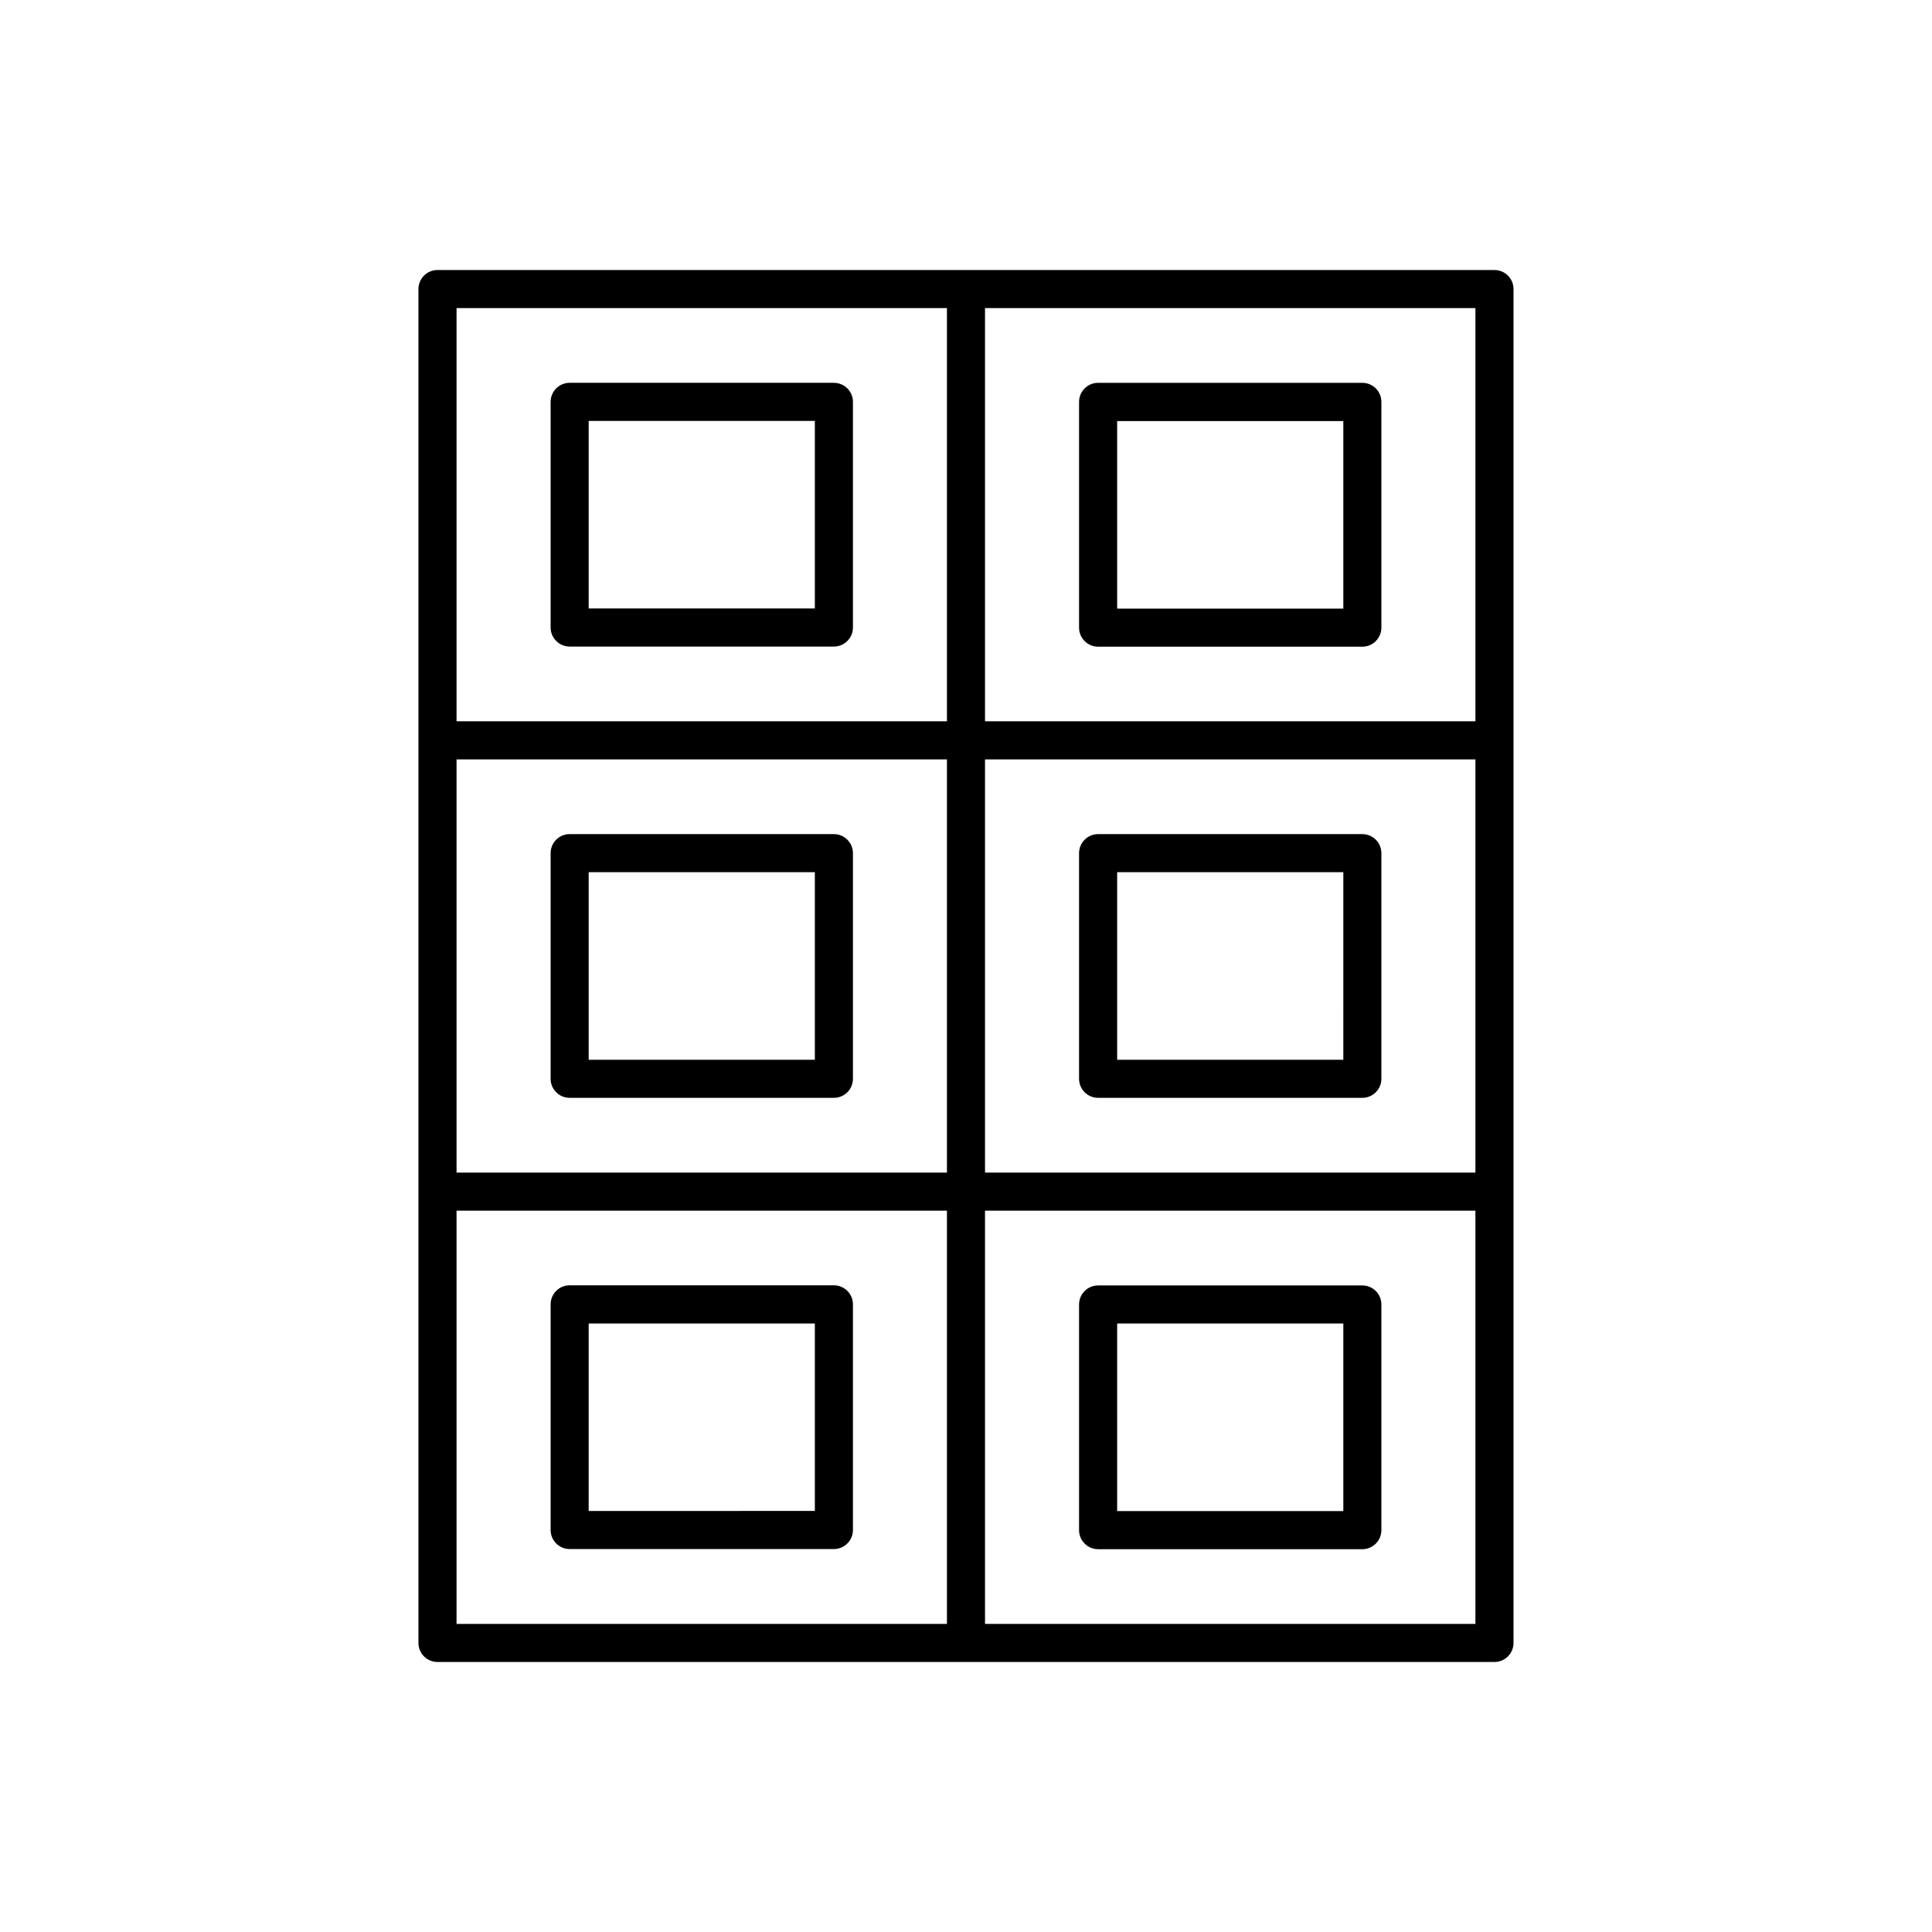
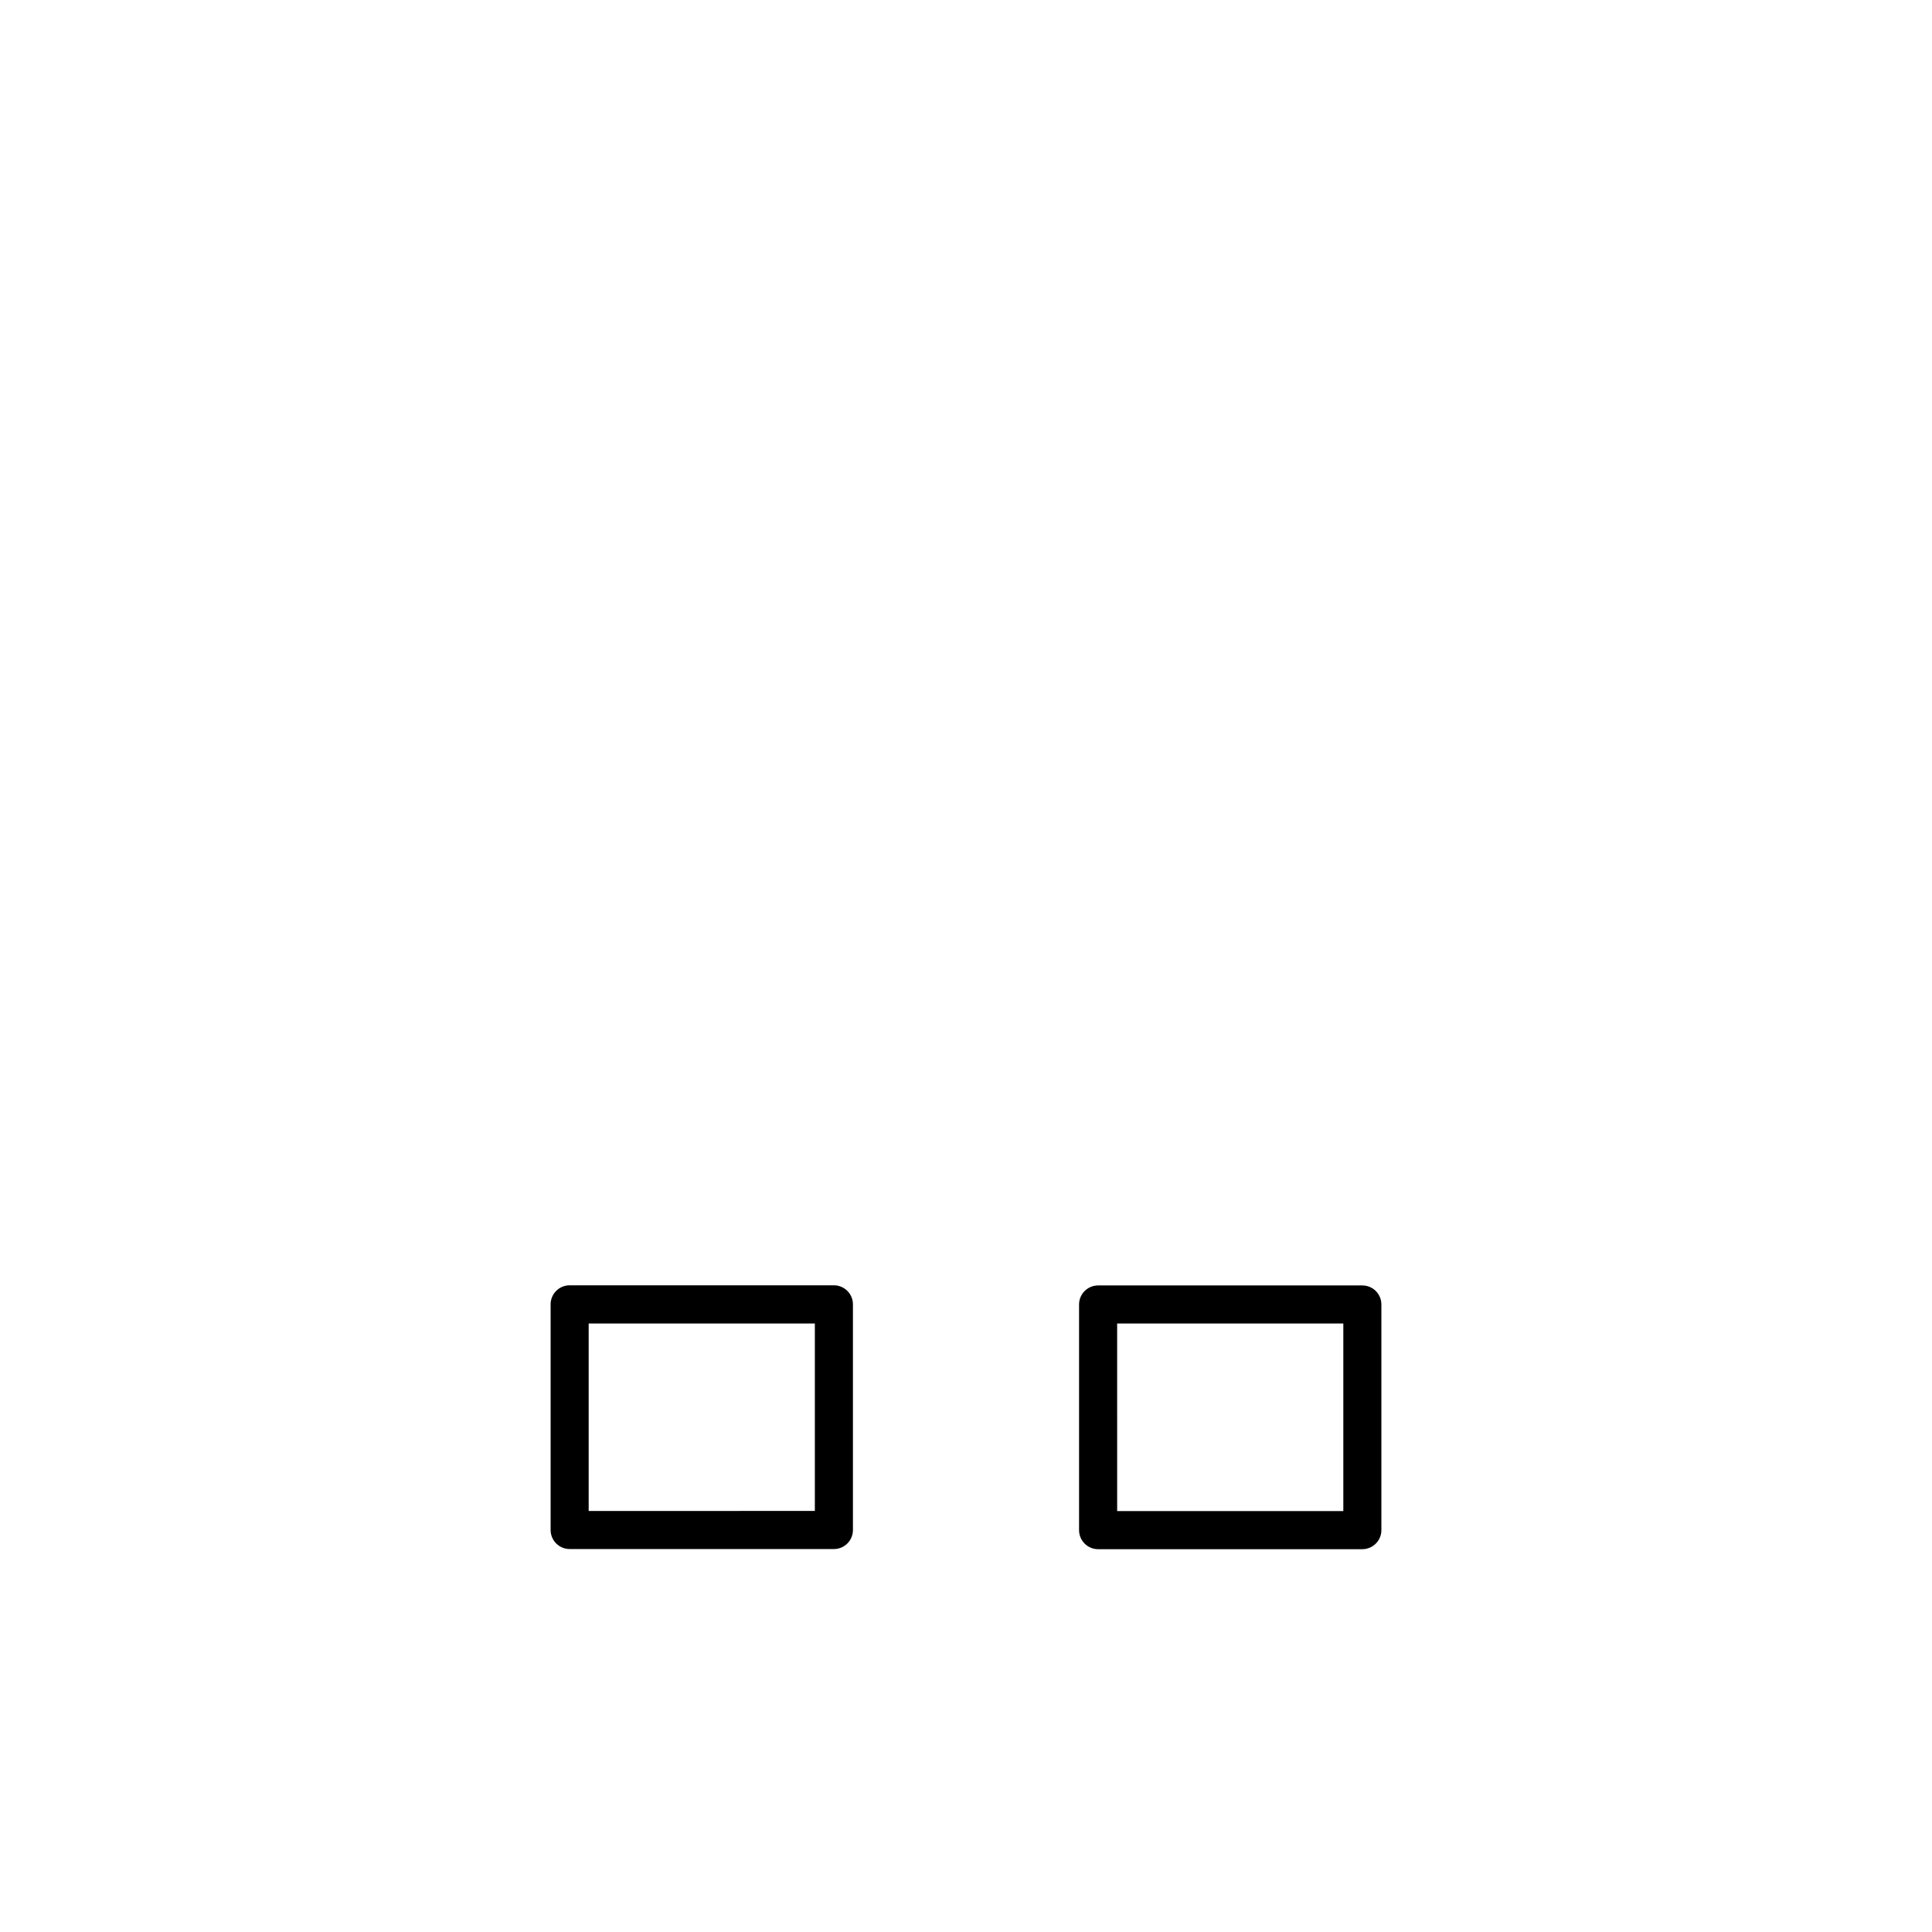
<svg xmlns="http://www.w3.org/2000/svg" fill="#000000" width="800px" height="800px" version="1.1" viewBox="144 144 512 512">
  <g>
-     <path d="m364.99 245.45h-70.031c-2.785 0.008-5.039 2.266-5.039 5.051v59.797c0 2.785 2.254 5.043 5.039 5.047h70.031c2.789 0 5.047-2.258 5.047-5.047v-59.797c0-1.34-0.531-2.625-1.477-3.57-0.949-0.945-2.231-1.48-3.57-1.48zm-5.047 59.797-59.938 0.004v-49.703h59.938z" />
-     <path d="m540.05 215.56h-280.11c-2.785 0-5.043 2.254-5.047 5.035v358.81c0.004 2.785 2.262 5.039 5.047 5.039h280.11c2.785 0 5.043-2.254 5.047-5.039v-358.81c-0.004-2.781-2.262-5.035-5.047-5.035zm-275.06 129.69h129.96v109.5h-129.96zm140.05 0h129.96v109.5h-129.96zm129.96-10.098h-129.96v-109.51h129.96zm-270.01-109.51h129.96v109.51h-129.96zm0 239.2 129.96-0.004v109.51h-129.96zm270.01 109.51h-129.96v-109.51h129.96z" />
-     <path d="m364.99 365.05h-70.031c-2.785 0-5.039 2.258-5.039 5.039v59.809c0 1.336 0.531 2.617 1.477 3.562 0.945 0.945 2.227 1.477 3.562 1.477h70.031c2.785 0 5.043-2.254 5.047-5.039v-59.809c-0.004-2.781-2.262-5.039-5.047-5.039zm-5.047 59.797-59.938 0.004v-49.711h59.938z" />
    <path d="m364.99 484.62h-70.031c-1.34 0-2.621 0.535-3.566 1.48-0.945 0.945-1.477 2.231-1.473 3.57v59.797c0 2.785 2.254 5.043 5.039 5.047h70.031c2.789 0 5.047-2.258 5.047-5.047v-59.77c0.008-1.344-0.52-2.633-1.469-3.586-0.945-0.953-2.234-1.492-3.578-1.492zm-5.047 59.797-59.938 0.004v-49.684h59.938z" />
-     <path d="m435.01 315.38h70.031c2.785-0.008 5.039-2.266 5.039-5.047v-59.828c0-2.785-2.254-5.043-5.039-5.051h-70.031c-2.785 0-5.047 2.262-5.047 5.051v59.797c-0.008 1.344 0.52 2.637 1.469 3.59 0.949 0.953 2.234 1.488 3.578 1.488zm5.047-59.797h59.938v49.703l-59.934-0.004z" />
-     <path d="m505.04 365.05h-70.031c-2.781 0-5.039 2.258-5.047 5.039v59.809c0.008 2.785 2.266 5.039 5.047 5.039h70.031c1.34 0 2.621-0.531 3.562-1.477 0.945-0.945 1.477-2.227 1.477-3.562v-59.809c0-1.336-0.531-2.617-1.477-3.562-0.941-0.945-2.223-1.477-3.562-1.477zm-5.047 59.797-59.934 0.004v-49.711h59.938z" />
    <path d="m435.01 554.55h70.031c2.785-0.008 5.039-2.266 5.039-5.047v-59.801c0.004-1.336-0.527-2.621-1.473-3.566-0.945-0.949-2.227-1.48-3.566-1.48h-70.031c-2.785 0-5.047 2.262-5.047 5.047v59.801c0 2.785 2.262 5.047 5.047 5.047zm5.047-59.809h59.938v49.711h-59.934z" />
  </g>
</svg>